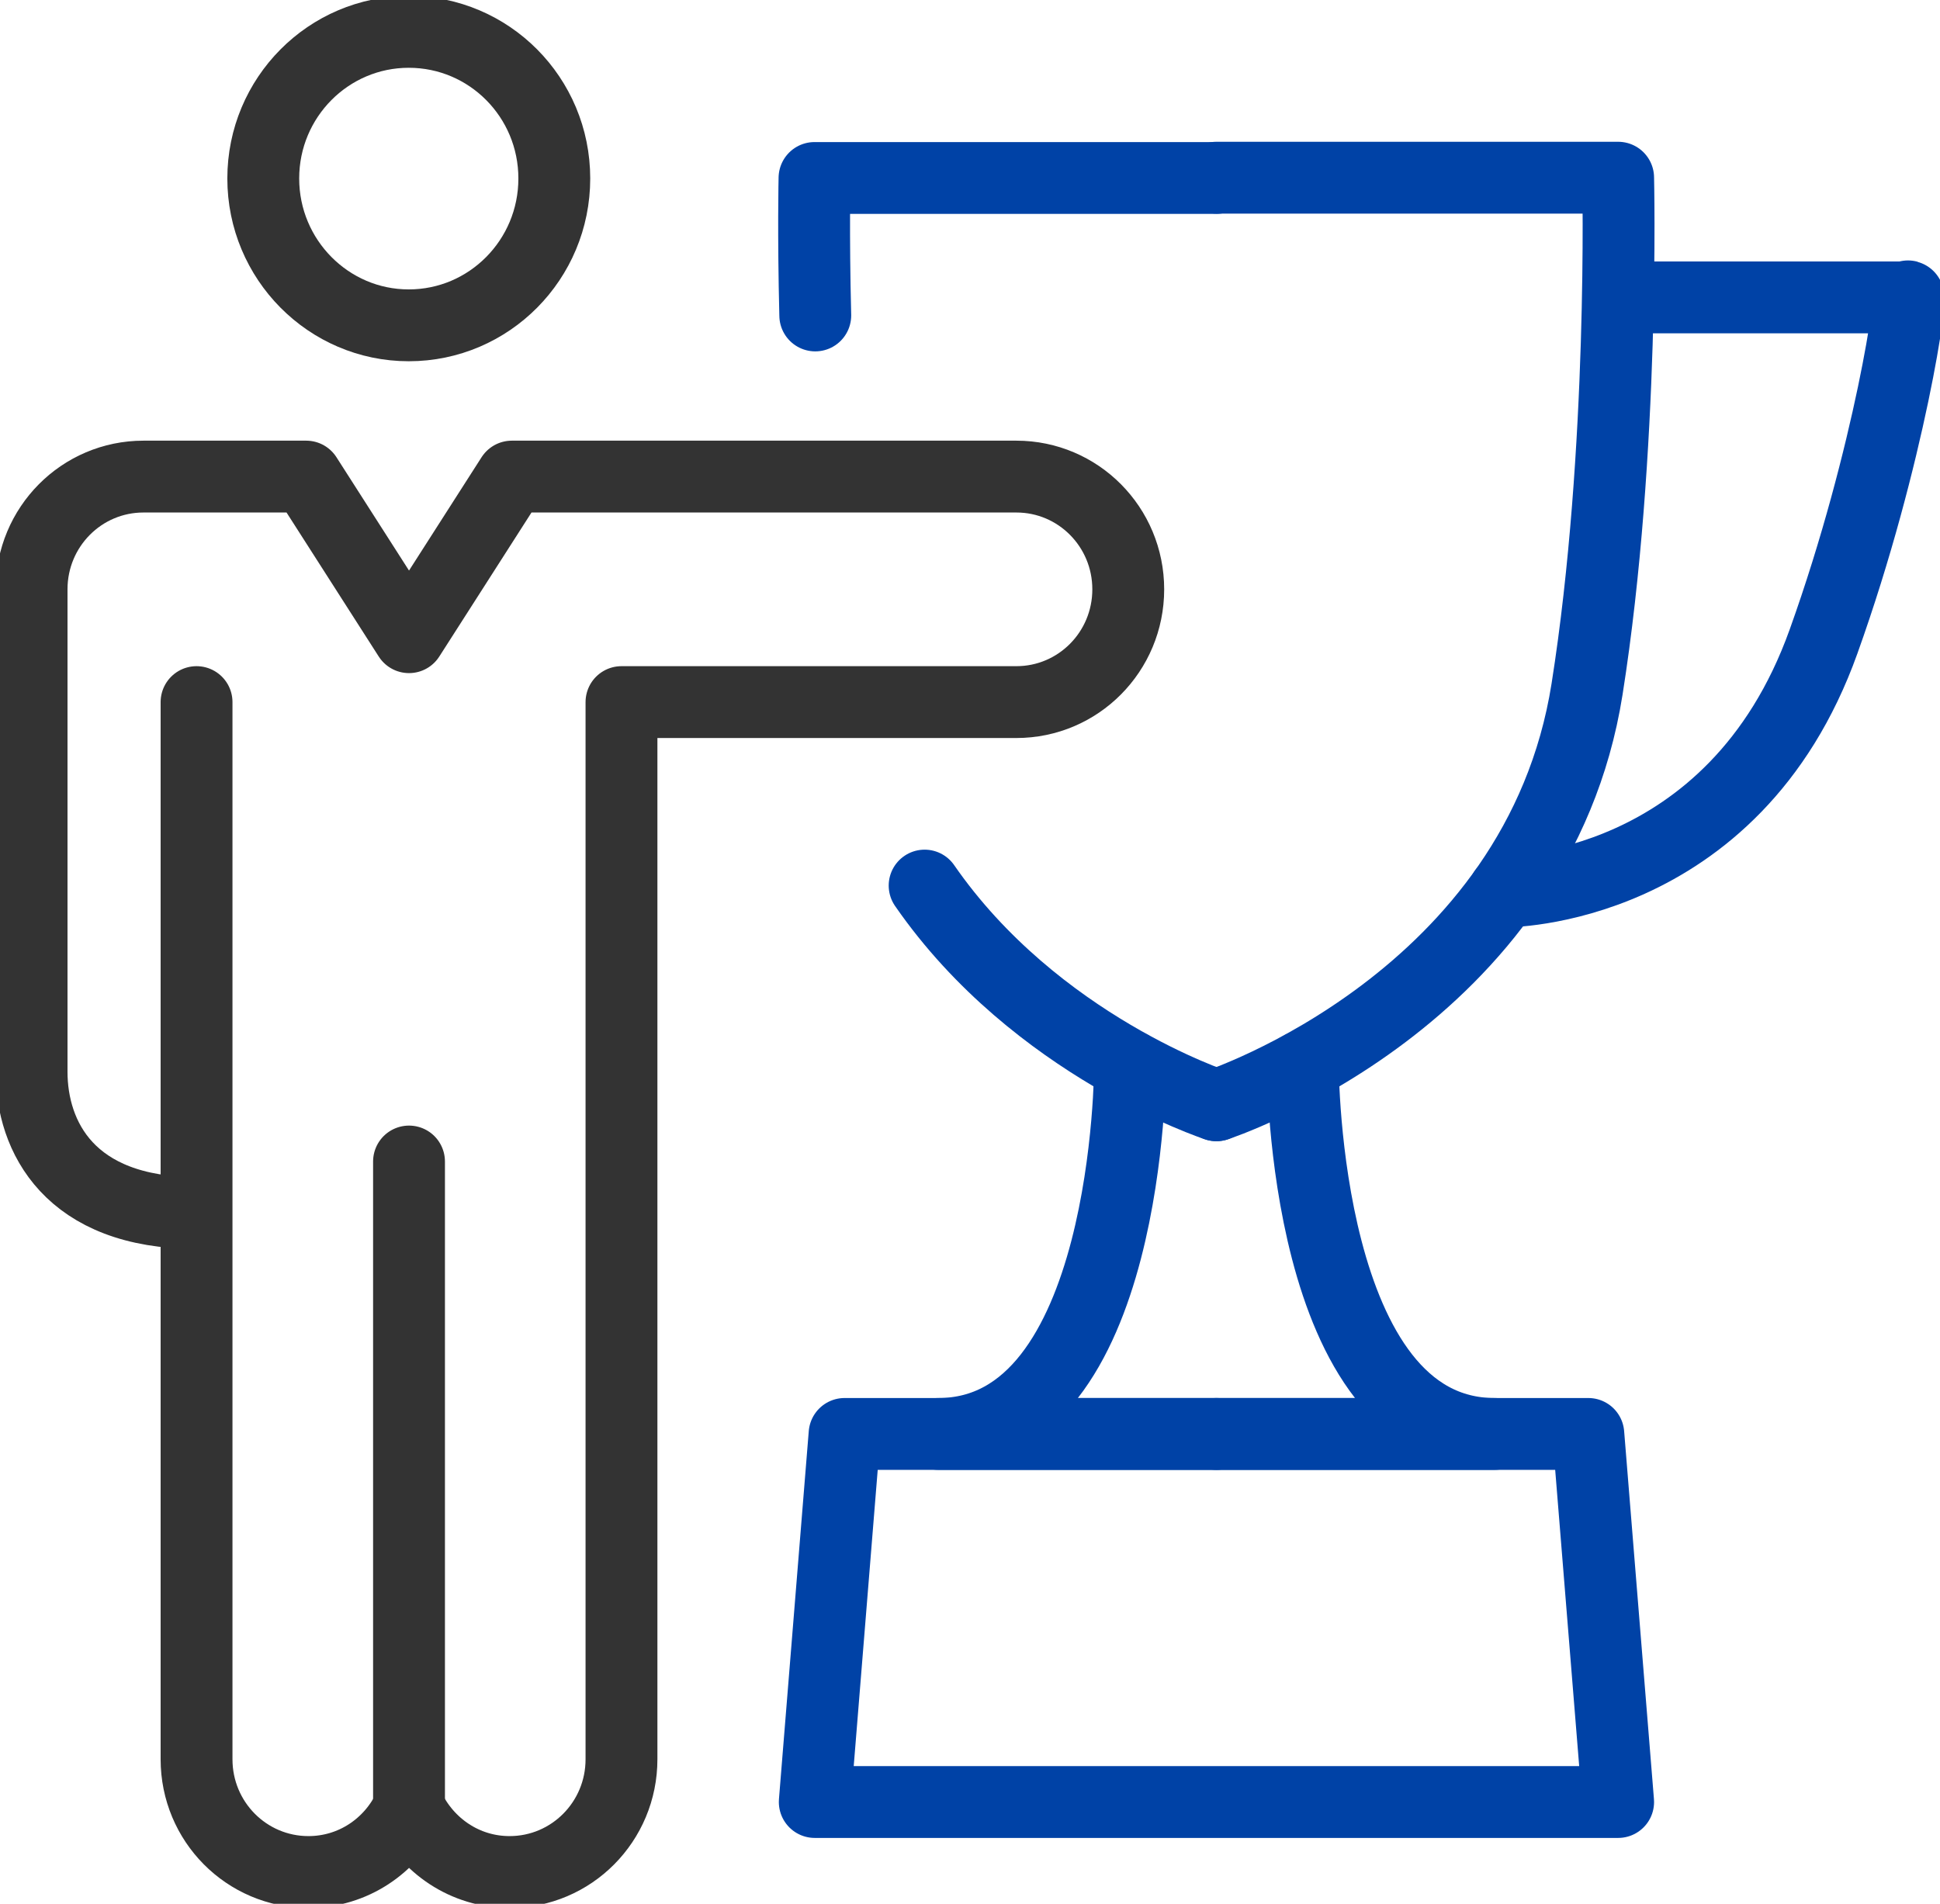
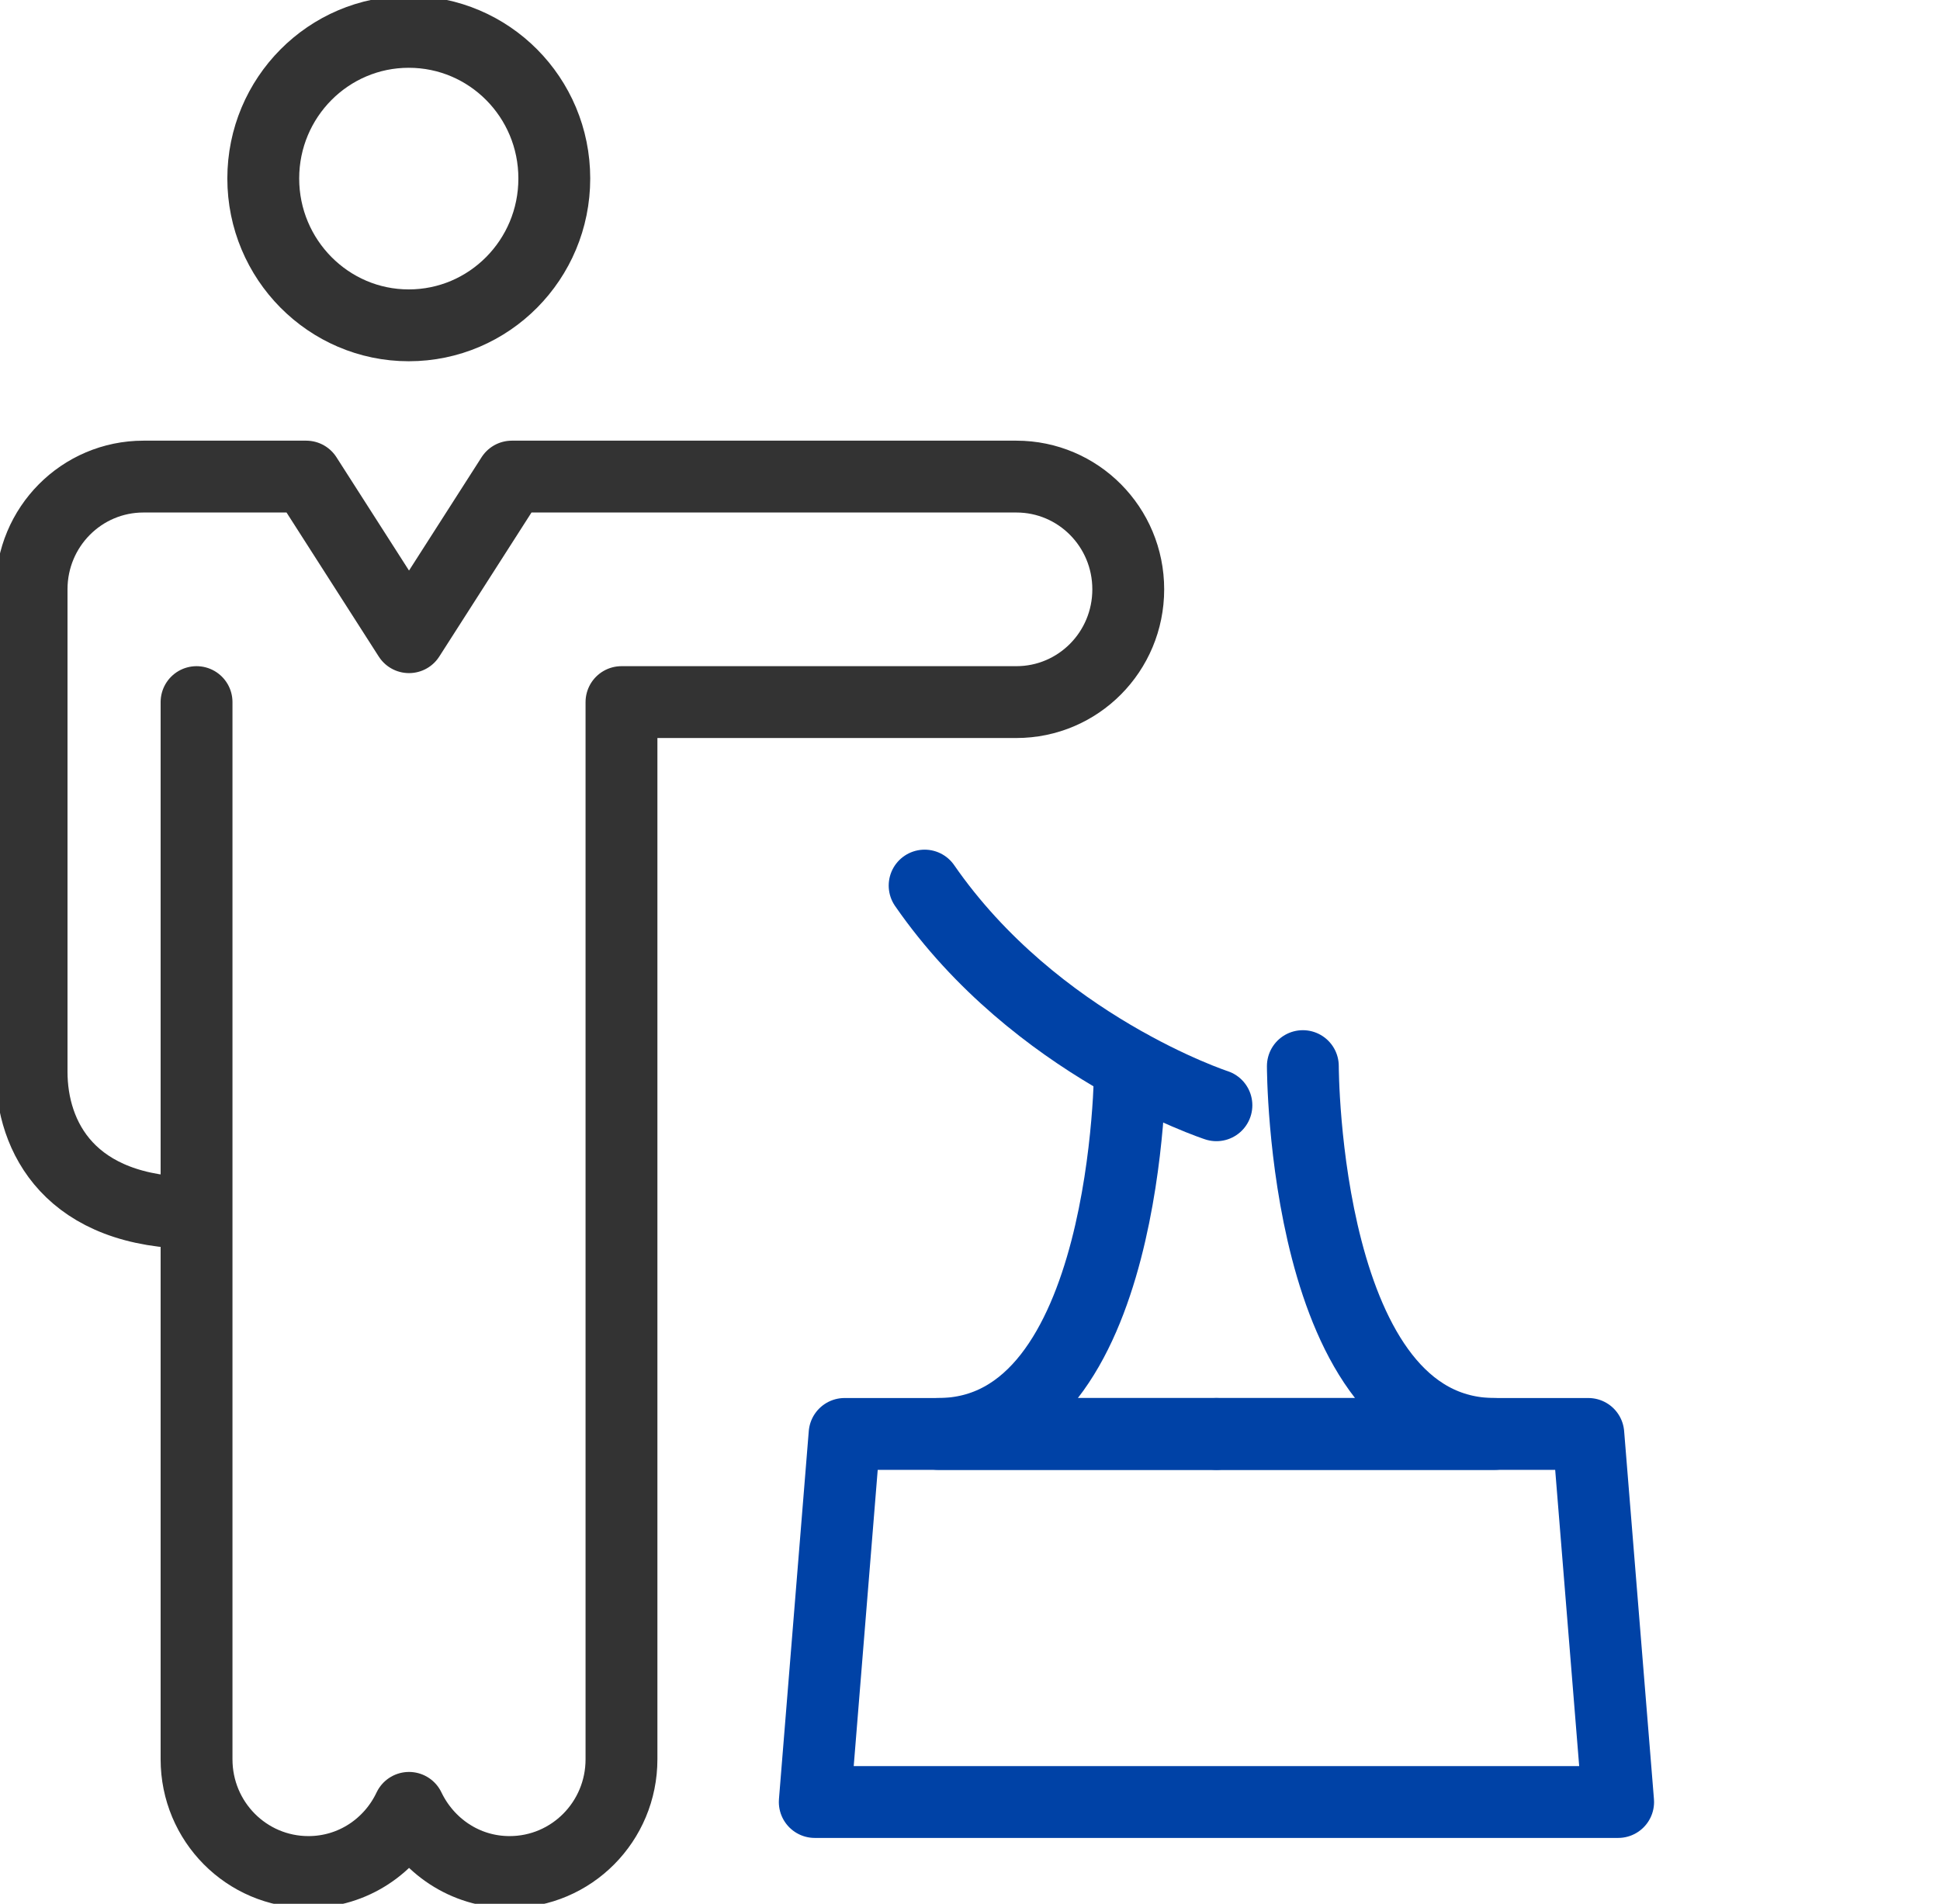
<svg xmlns="http://www.w3.org/2000/svg" width="54" height="53" viewBox="0 0 54 53" fill="none">
  <g clip-path="url(#clip0_202_4977)">
    <path d="M5.471 19.546V48.977C5.471 50.713 6.863 52.116 8.586 52.116C9.824 52.116 10.886 51.386 11.385 50.33C11.891 51.386 12.946 52.116 14.184 52.116C15.907 52.116 17.299 50.713 17.299 48.977V19.546H28.29C30.013 19.546 31.405 18.143 31.405 16.407C31.405 14.671 30.013 13.268 28.29 13.268H17.299H14.247L11.385 17.739L8.523 13.268H5.471H3.994C2.271 13.268 0.879 14.671 0.879 16.407V29.836C0.879 31.636 1.927 33.769 5.471 33.769" stroke="#333333" stroke-width="2" stroke-linecap="round" stroke-linejoin="round" />
    <path d="M7.328 4.969C7.328 7.222 9.142 9.057 11.378 9.057C13.614 9.057 15.429 7.229 15.429 4.969C15.429 2.708 13.614 0.887 11.378 0.887C9.142 0.887 7.328 2.715 7.328 4.969Z" stroke="#333333" stroke-width="2" stroke-linecap="round" stroke-linejoin="round" />
-     <path d="M11.385 50.329V32.336" stroke="#333333" stroke-width="2" stroke-linecap="round" stroke-linejoin="round" />
-     <path d="M22.693 8.782C22.636 6.493 22.672 4.955 22.672 4.955H33.853" stroke="#0042A6" stroke-width="2" stroke-linecap="round" stroke-linejoin="round" />
    <path d="M33.859 30.77C33.859 30.77 28.831 29.126 25.737 24.654" stroke="#0042A6" stroke-width="2" stroke-linecap="round" stroke-linejoin="round" />
-     <path d="M41.869 24.818C41.869 24.818 48.247 24.875 50.758 17.86C52.607 12.7 53.303 7.832 53.085 8.279H45.048" stroke="#0042A6" stroke-width="2" stroke-linecap="round" stroke-linejoin="round" />
-     <path d="M33.86 30.77C33.86 30.77 42.805 27.851 44.176 19.184C45.224 12.551 45.041 4.947 45.041 4.947H33.86" stroke="#0042A6" stroke-width="2" stroke-linecap="round" stroke-linejoin="round" />
    <path d="M45.041 50.167H22.679L23.509 39.92H44.211L45.041 50.167Z" stroke="#0042A6" stroke-width="2" stroke-linecap="round" stroke-linejoin="round" />
    <path d="M33.86 39.92H26.117C31.455 39.92 31.455 29.68 31.455 29.68" stroke="#0042A6" stroke-width="2" stroke-linecap="round" stroke-linejoin="round" />
    <path d="M33.86 39.92H41.602C36.265 39.92 36.265 29.68 36.265 29.68" stroke="#0042A6" stroke-width="2" stroke-linecap="round" stroke-linejoin="round" />
  </g>
  <defs>
    <clipPath id="clip0_202_4977">
      <rect width="54" height="53" fill="white" />
    </clipPath>
  </defs>
</svg>